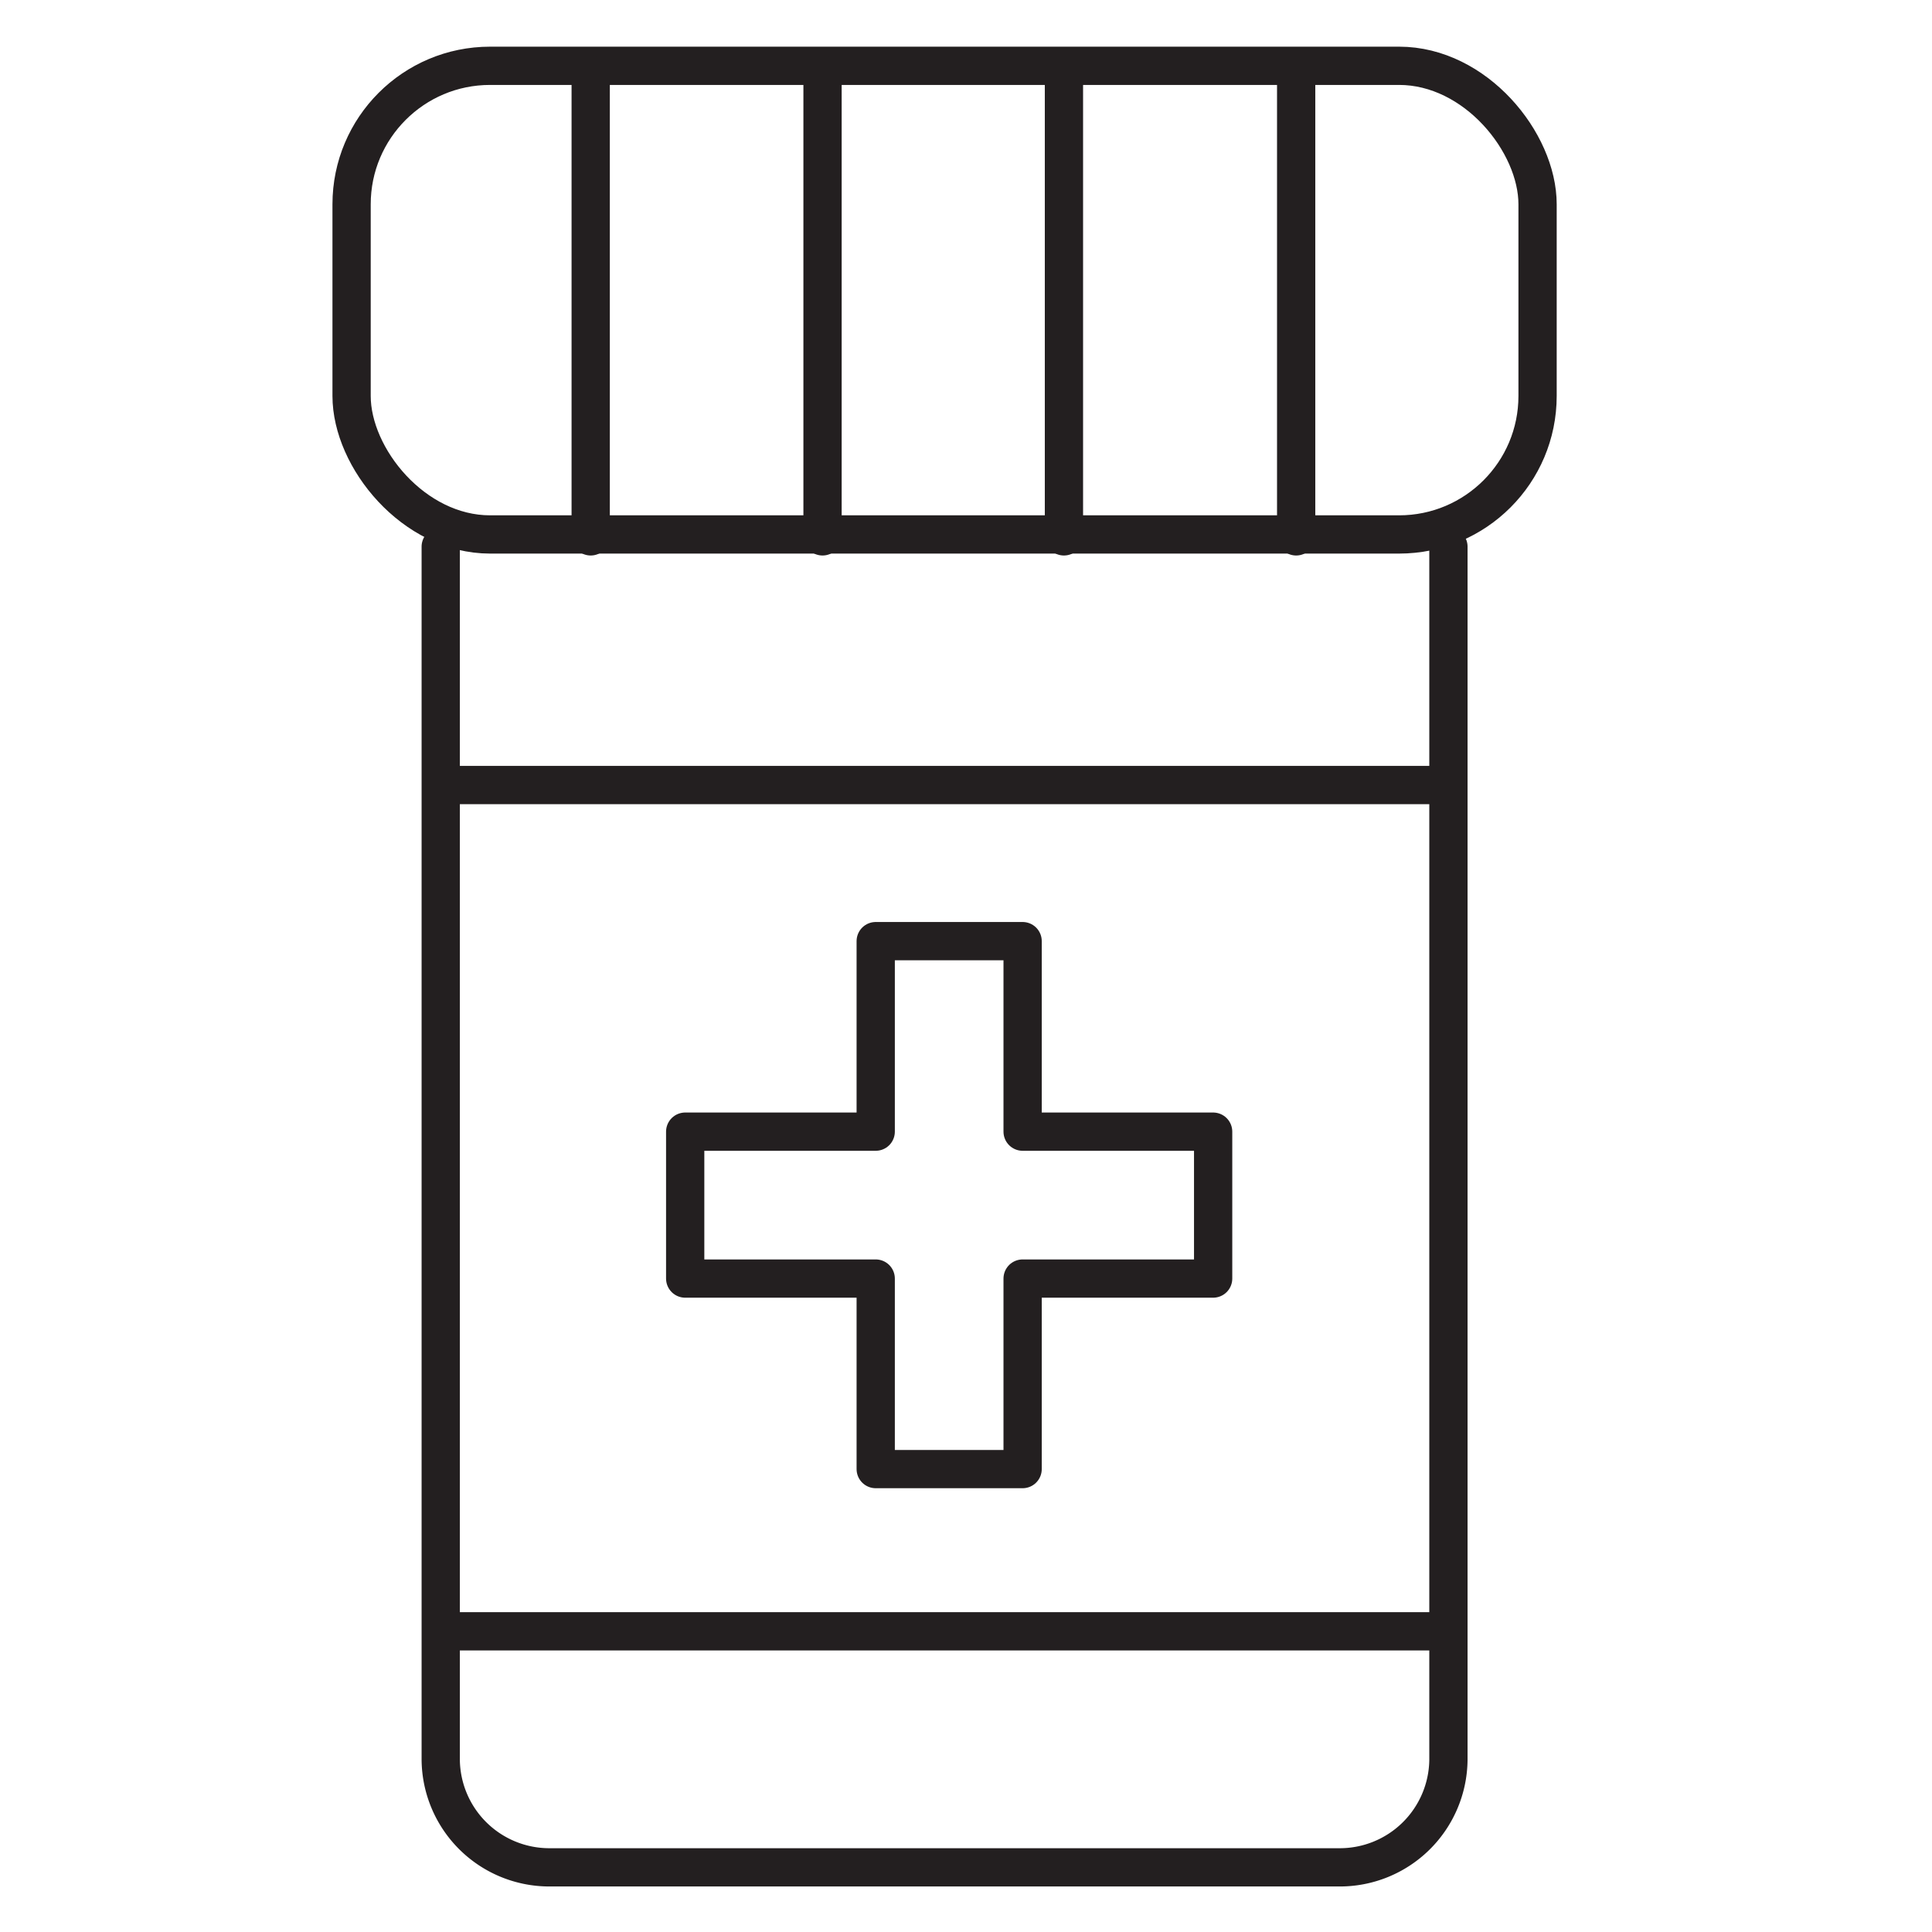
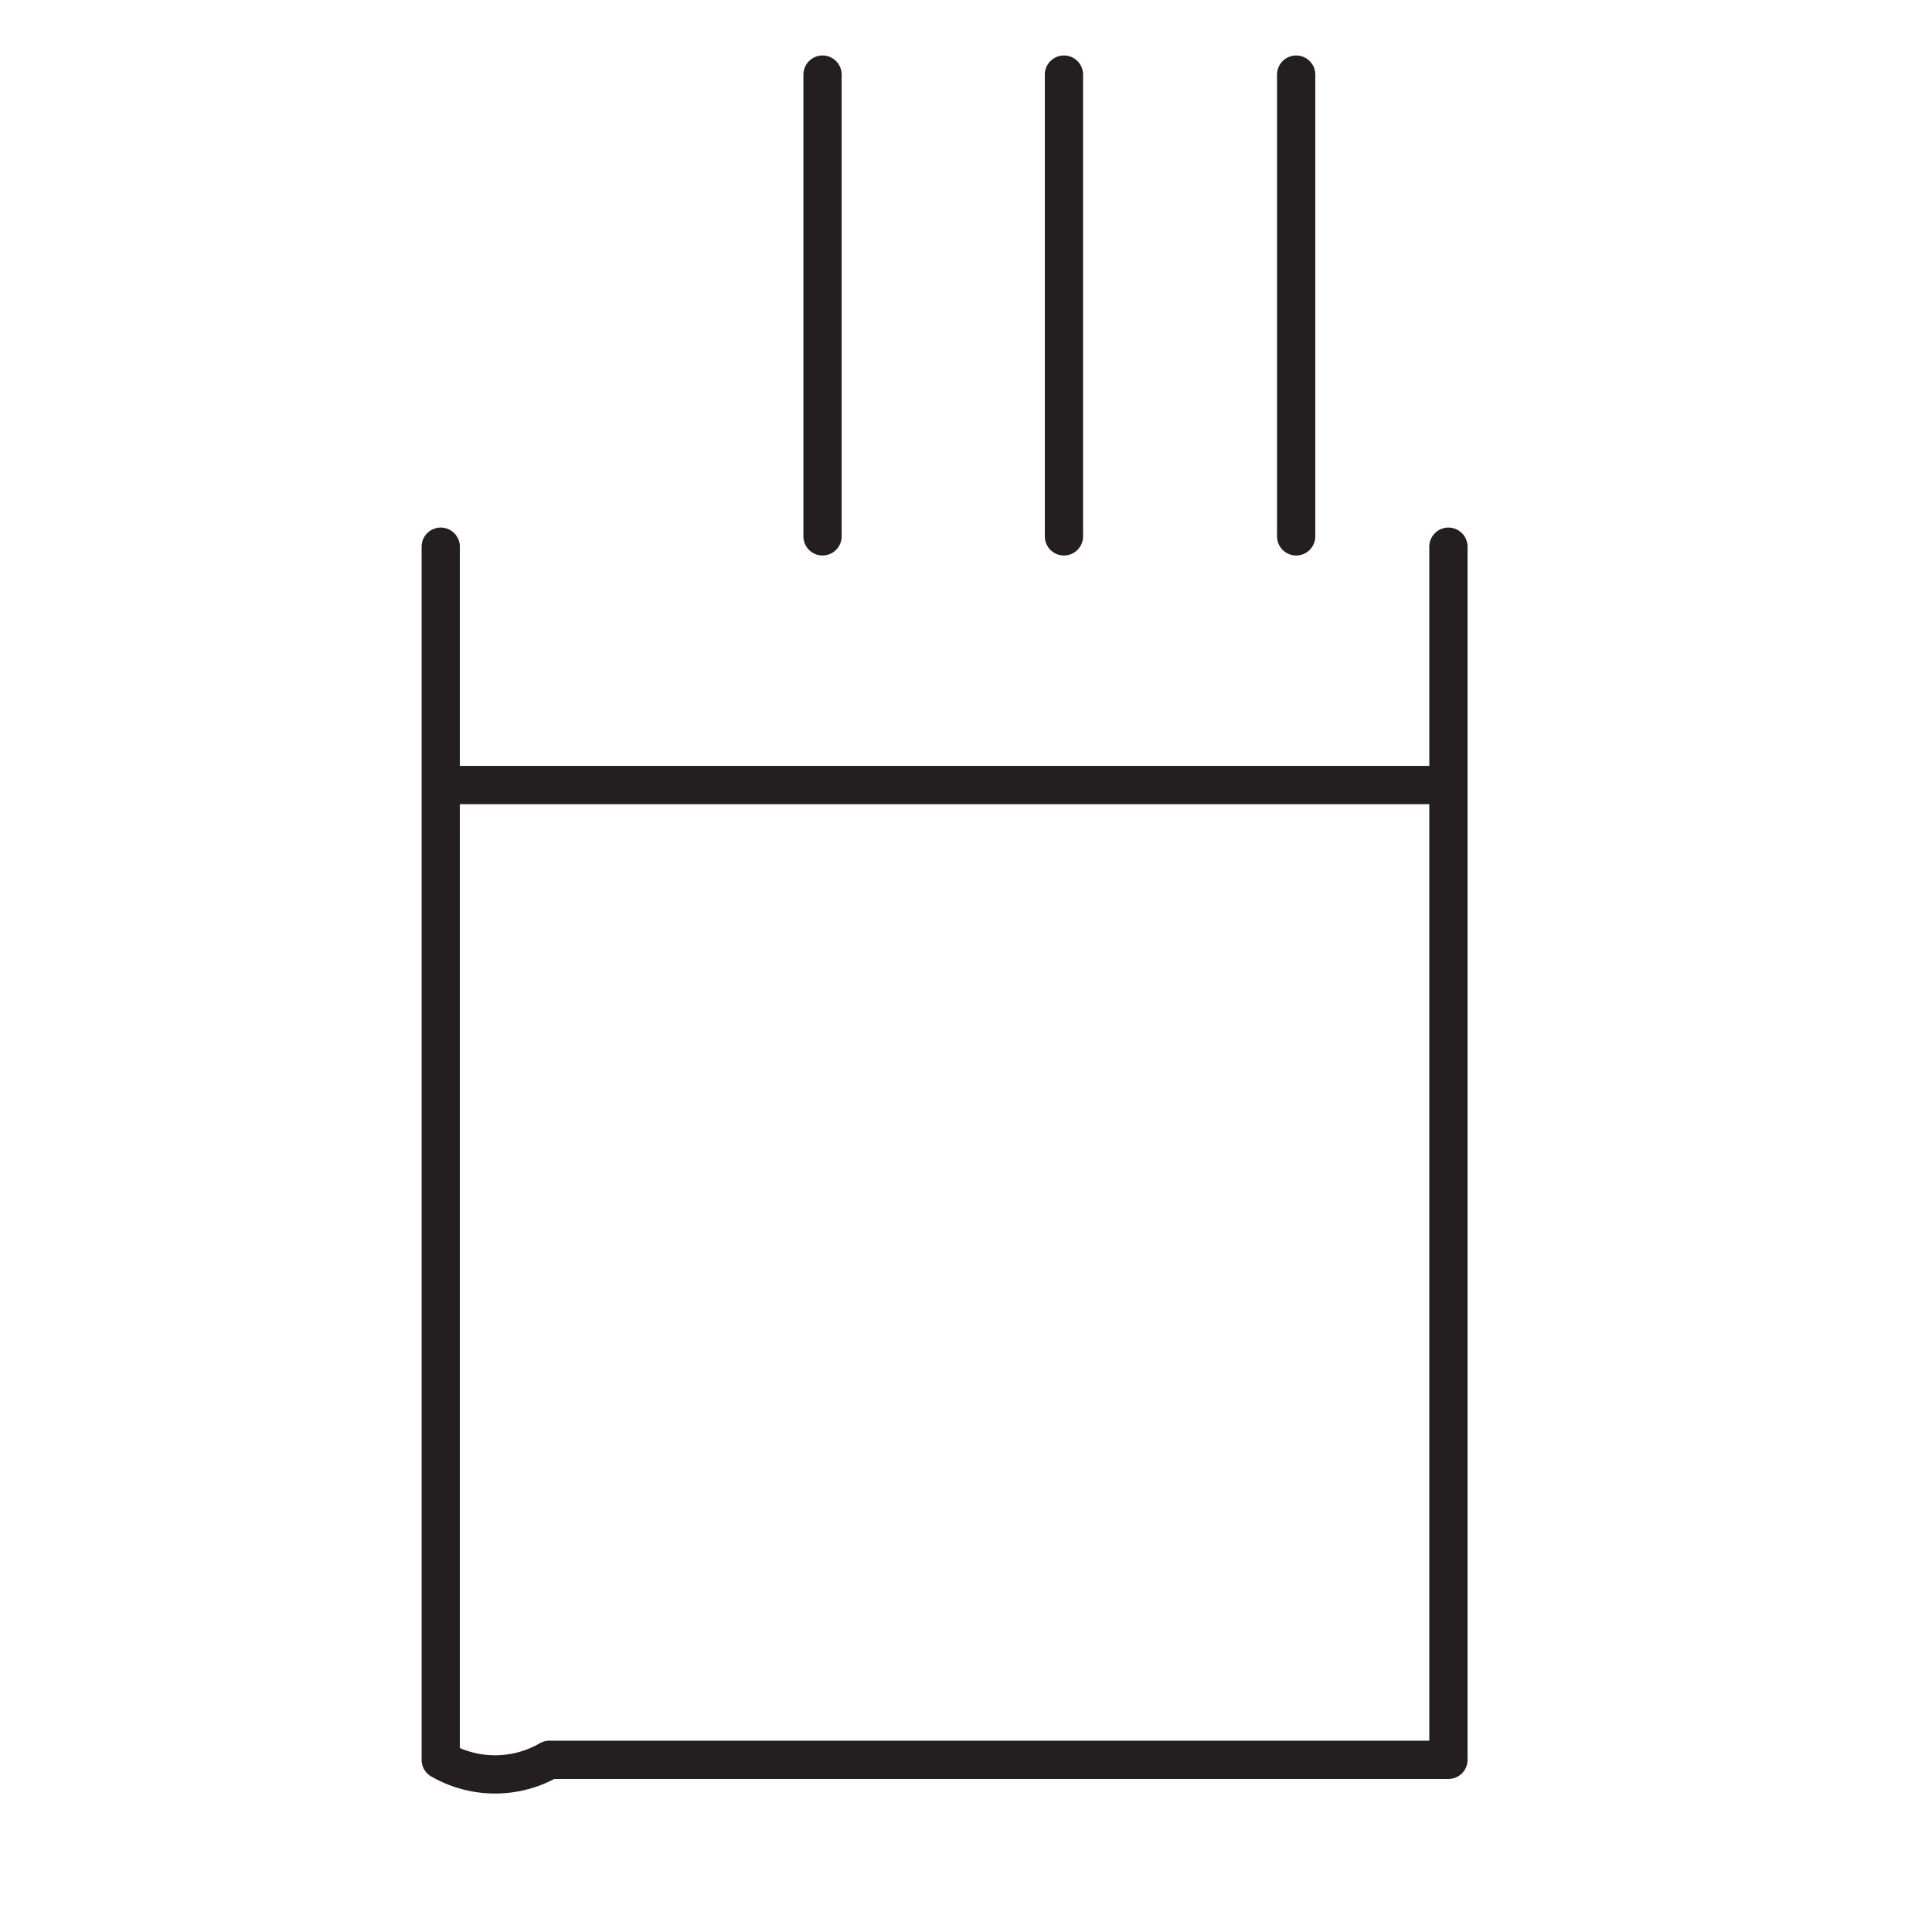
<svg xmlns="http://www.w3.org/2000/svg" viewBox="0 0 50.5 50.5">
  <defs>
    <style>.a{fill:none;stroke:#231f20;stroke-linecap:round;stroke-linejoin:round;}</style>
  </defs>
  <title>pq</title>
-   <rect class="a" x="9.19" y="1.72" width="31" height="12.25" rx="3.62" ry="3.62" />
-   <path class="a" d="M37.86,14.29V46A2.84,2.84,0,0,1,35,48.81H14.36A2.84,2.84,0,0,1,11.52,46V14.29" />
-   <line class="a" x1="15.44" y1="1.95" x2="15.44" y2="14.02" />
+   <path class="a" d="M37.86,14.29V46H14.36A2.84,2.84,0,0,1,11.52,46V14.29" />
  <line class="a" x1="21.5" y1="1.95" x2="21.5" y2="14.02" />
  <line class="a" x1="27.81" y1="1.95" x2="27.81" y2="14.02" />
  <line class="a" x1="33.88" y1="1.95" x2="33.88" y2="14.02" />
  <line class="a" x1="11.64" y1="20.52" x2="37.55" y2="20.52" />
-   <line class="a" x1="11.64" y1="42.64" x2="37.55" y2="42.64" />
-   <polygon class="a" points="31.71 29.58 26.73 29.58 26.73 24.6 22.89 24.6 22.89 29.58 17.91 29.58 17.91 33.42 22.89 33.42 22.89 38.4 26.73 38.4 26.73 33.42 31.71 33.42 31.71 29.58" />
</svg>